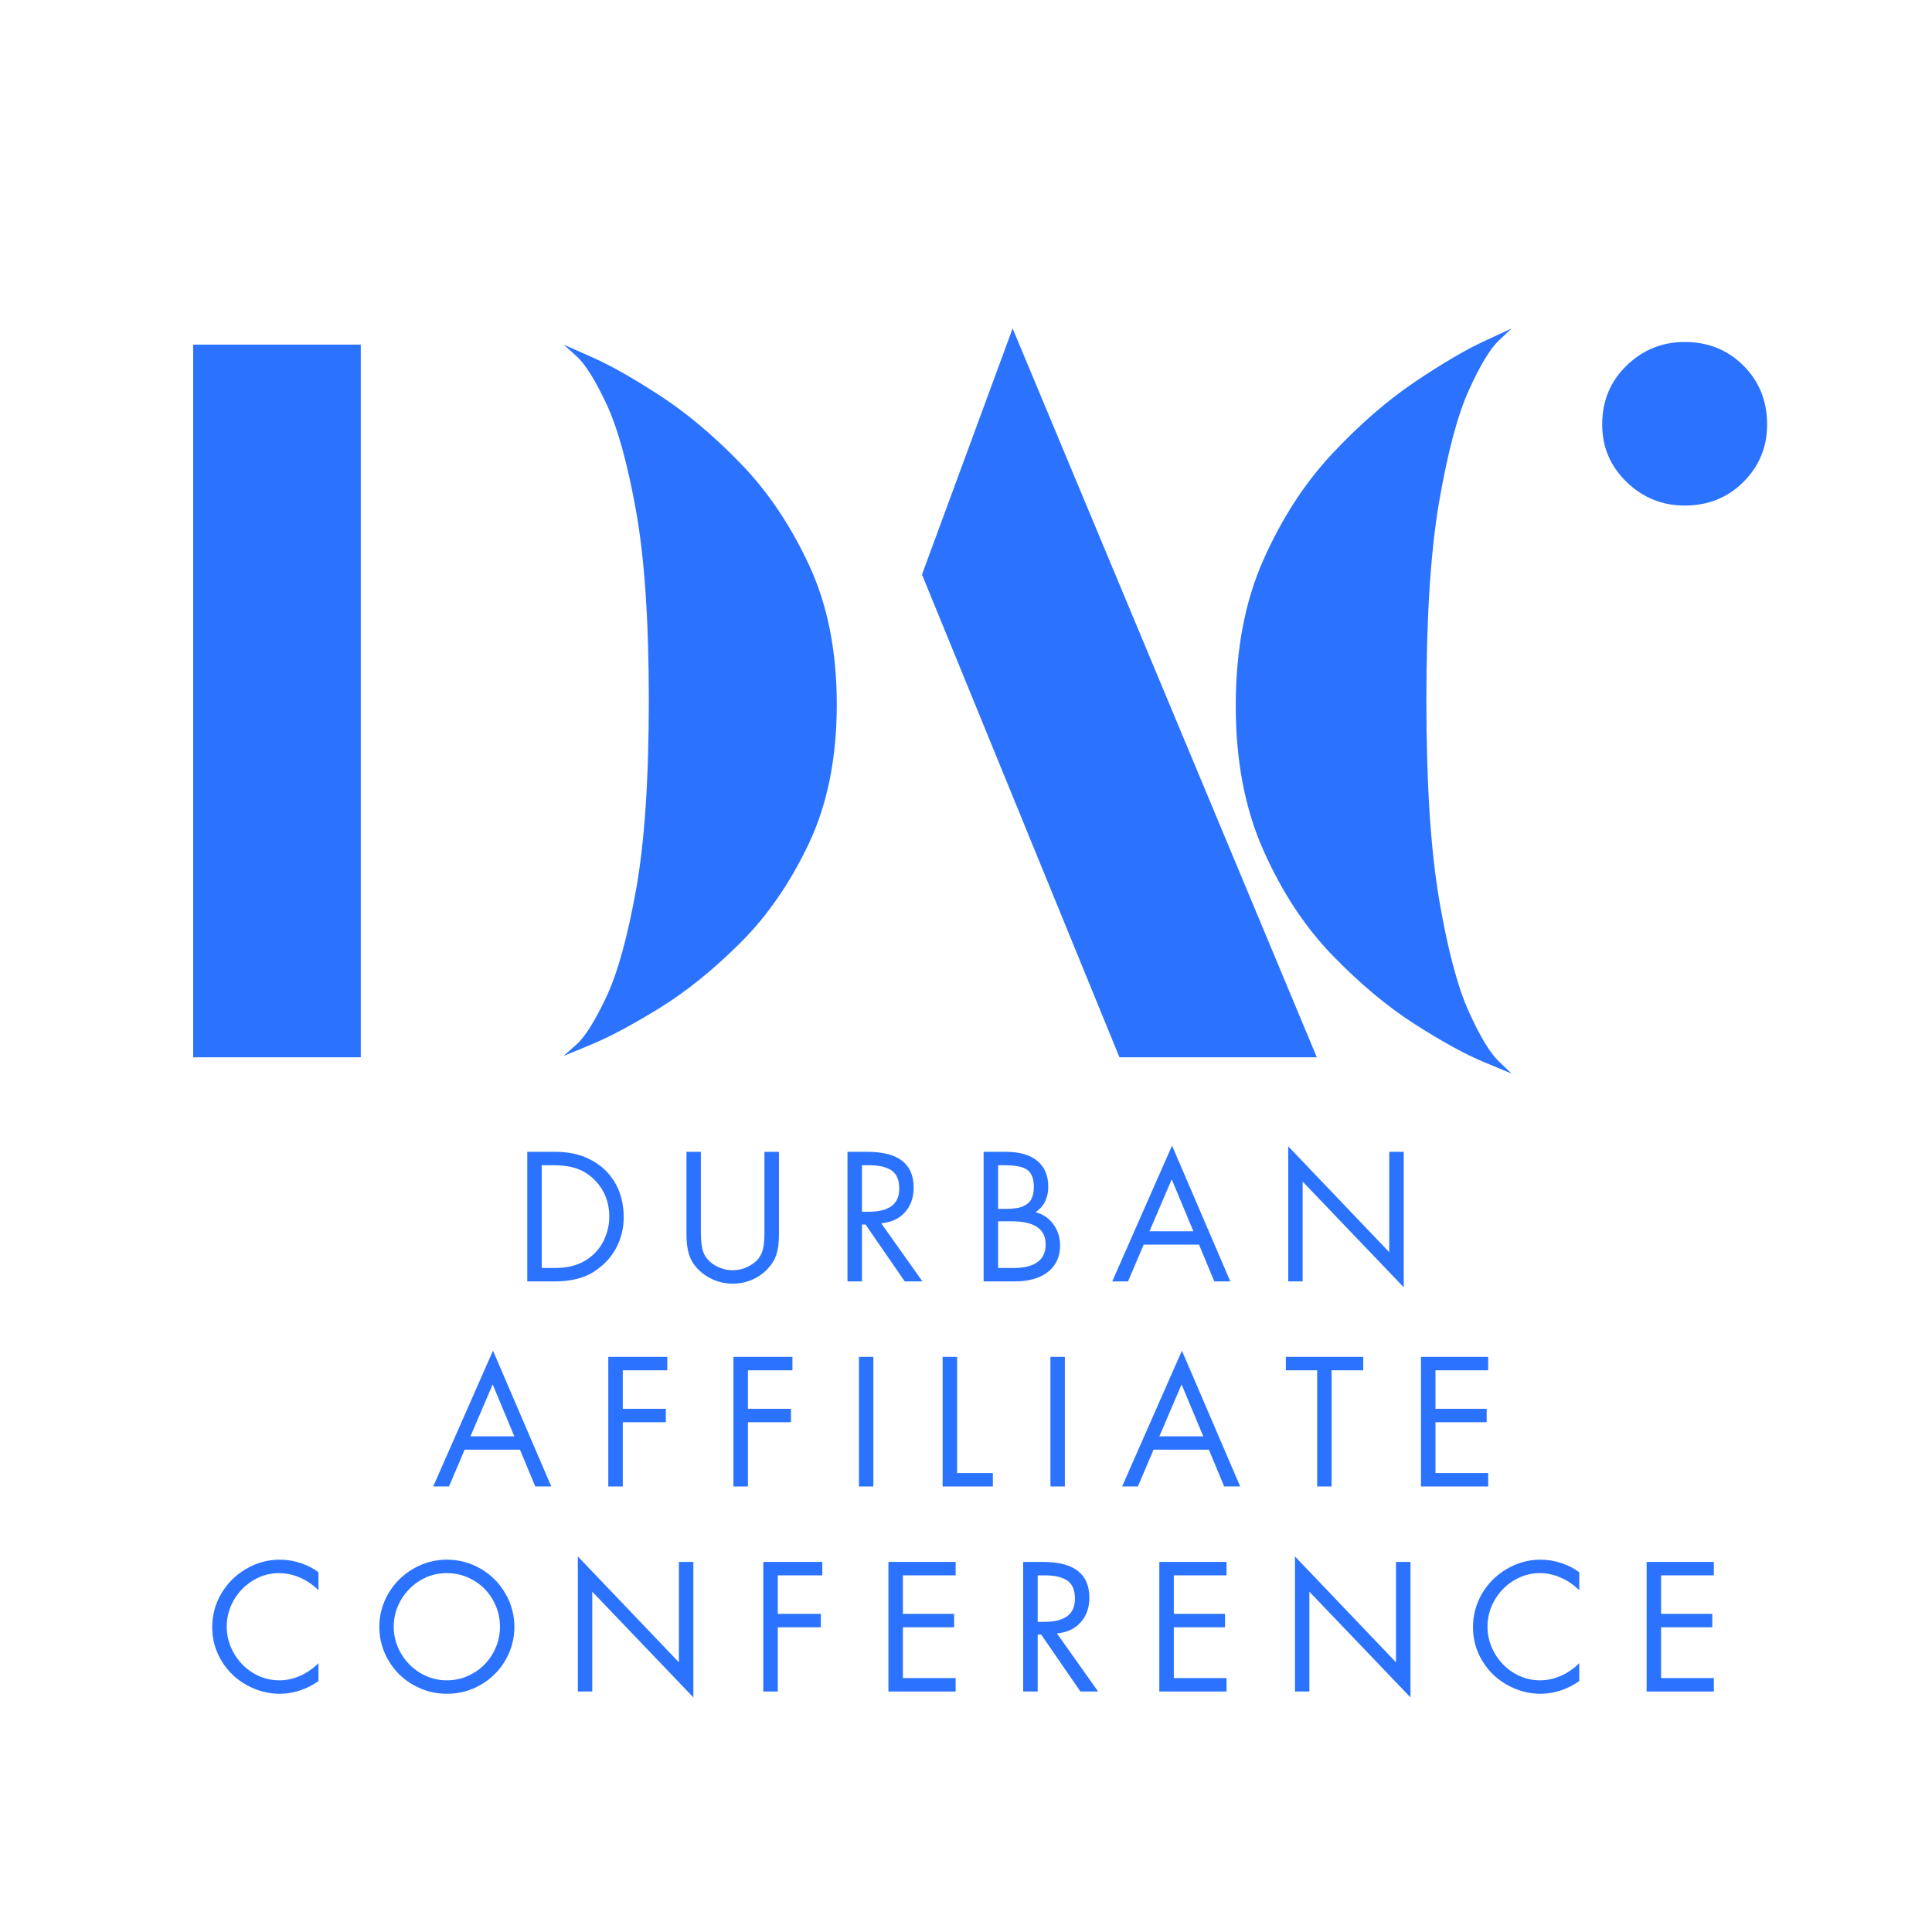
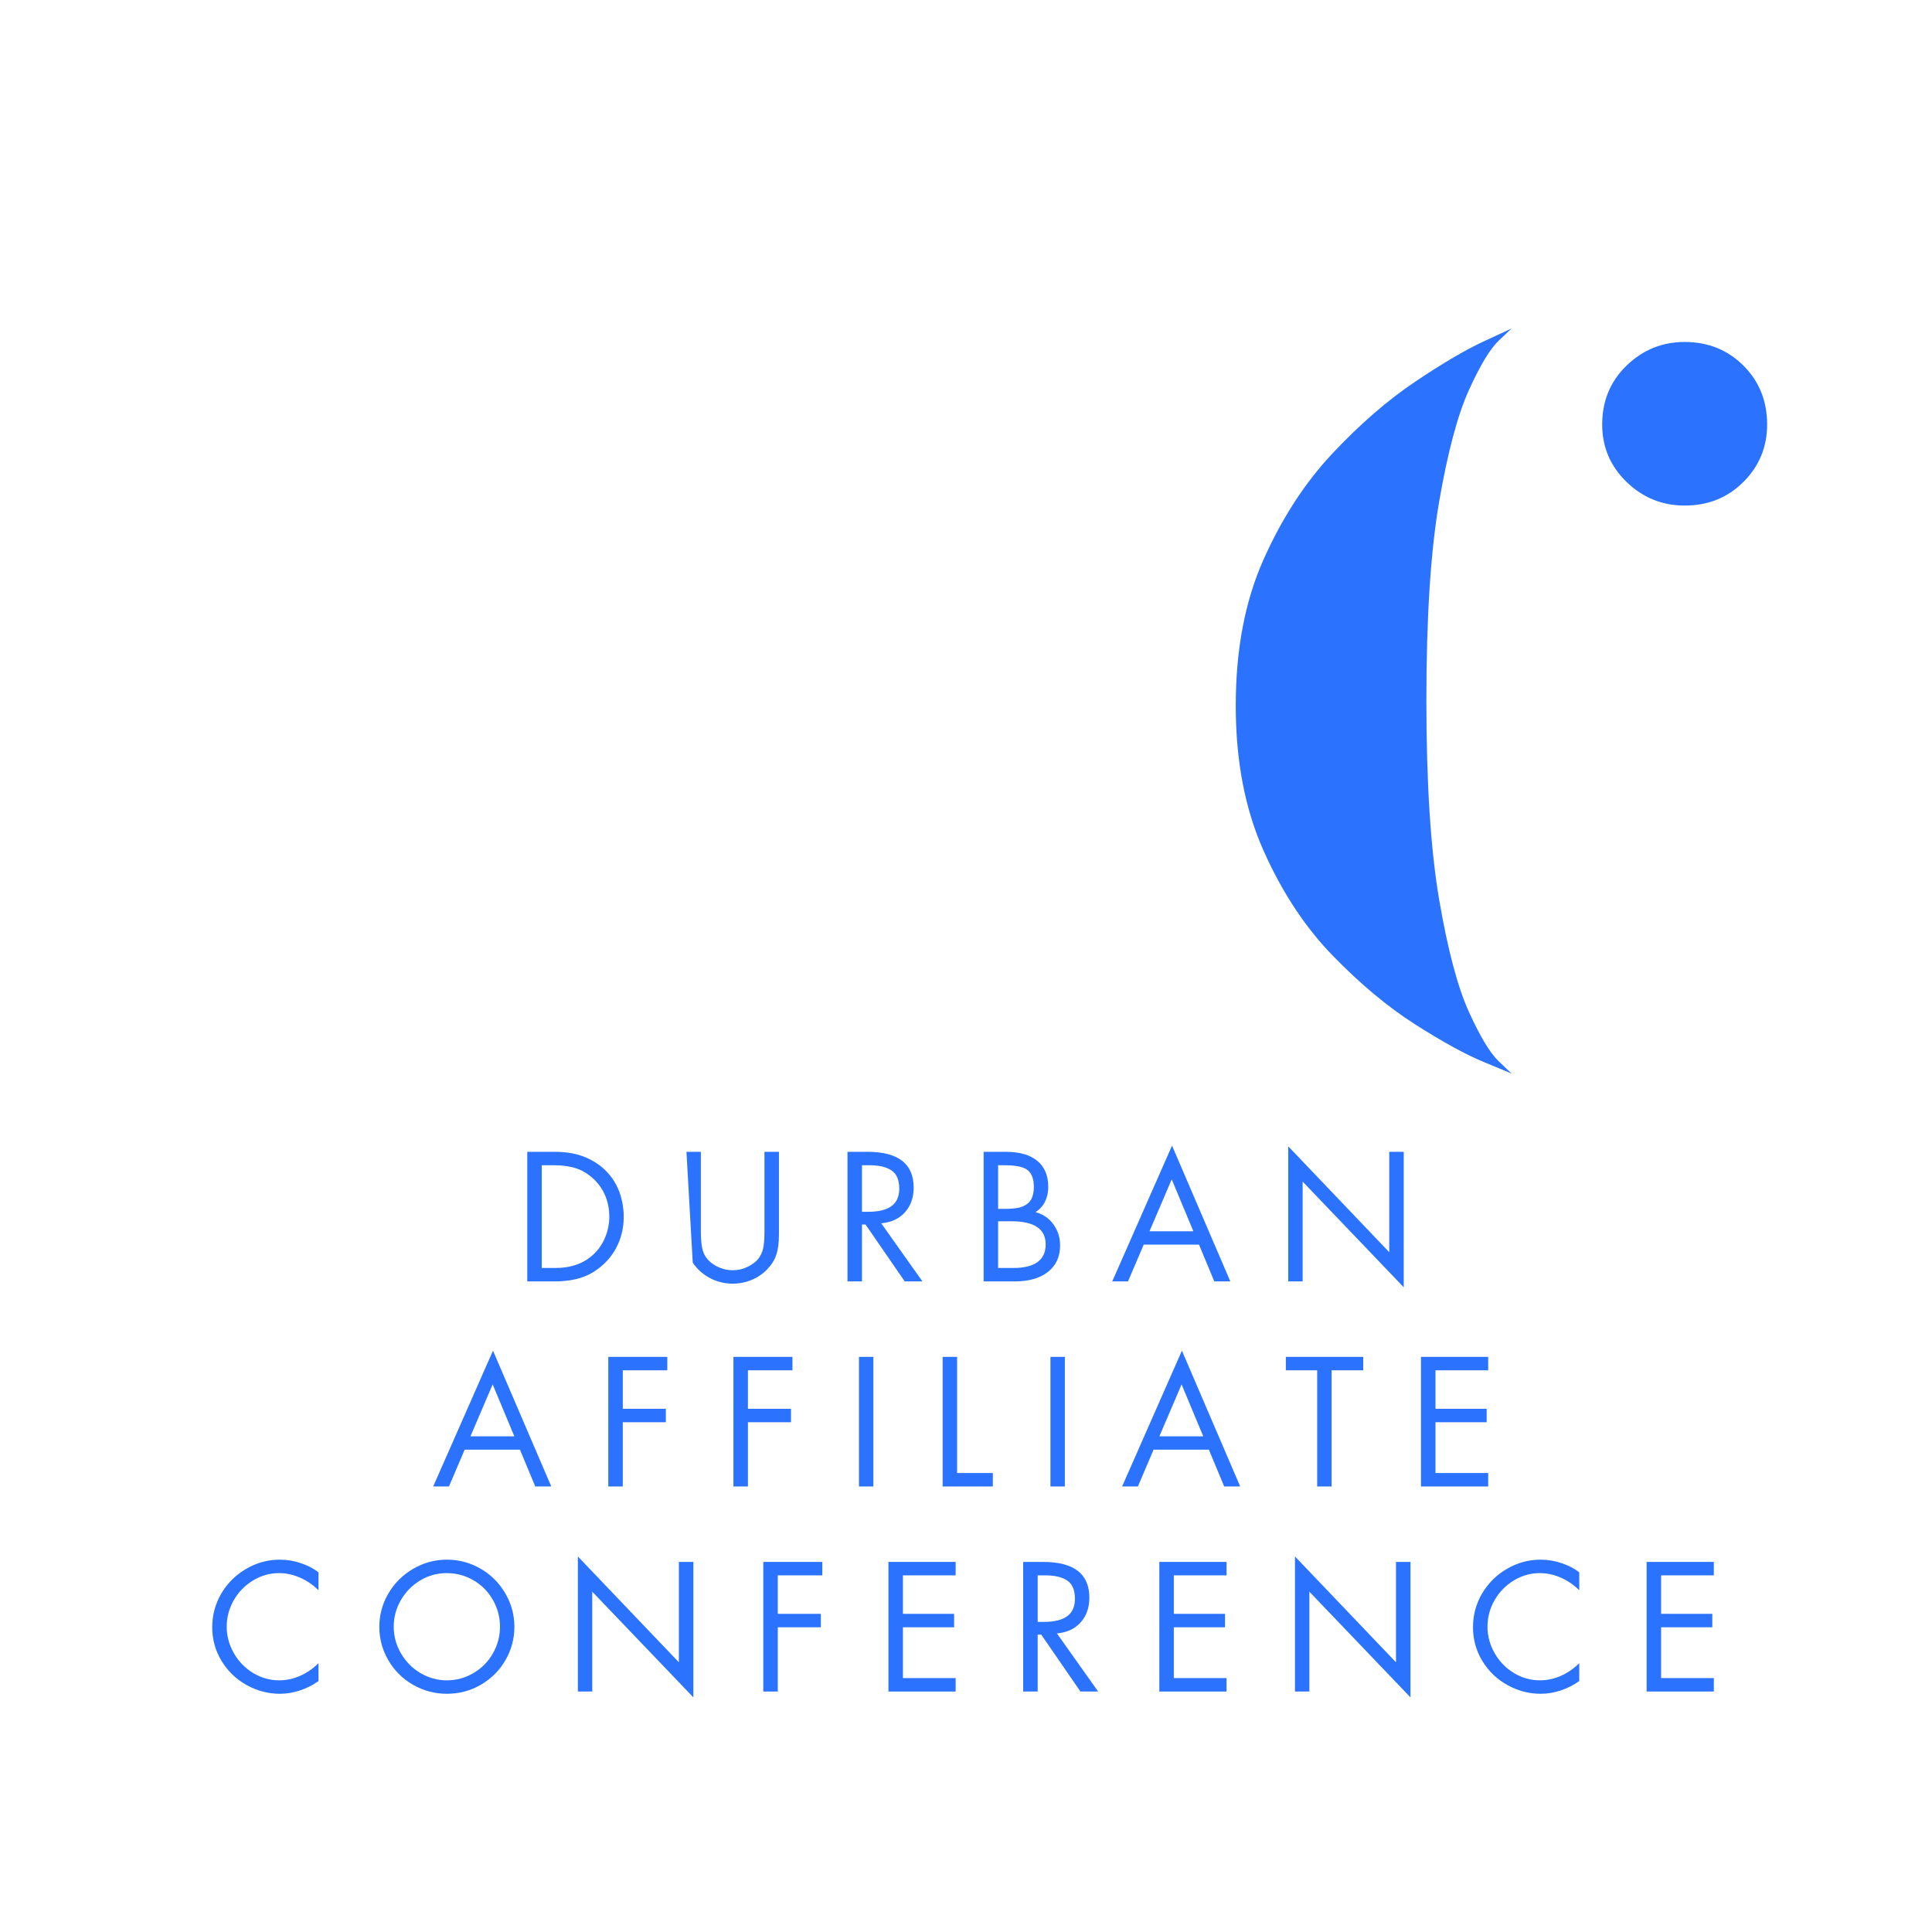
<svg xmlns="http://www.w3.org/2000/svg" width="500" zoomAndPan="magnify" viewBox="0 0 375 375" height="500" preserveAspectRatio="xMidYMid meet" version="1.2">
  <defs />
  <g id="b38d8be25a">
    <g style="fill:#2b73ff;fill-opacity:1;">
      <g transform="translate(26.466, 205.222)">
-         <path style="stroke:none" d="M 11.031 0 L 11.031 -138.328 L 43.562 -138.328 L 43.562 0 Z M 82.938 -0.266 C 82.938 -0.266 83.766 -1.004 85.422 -2.484 C 87.086 -3.973 89.016 -7.035 91.203 -11.672 C 93.391 -16.316 95.312 -23.227 96.969 -32.406 C 98.633 -41.594 99.469 -53.891 99.469 -69.297 C 99.469 -84.691 98.633 -96.984 96.969 -106.172 C 95.312 -115.359 93.391 -122.27 91.203 -126.906 C 89.016 -131.539 87.086 -134.602 85.422 -136.094 C 83.766 -137.582 82.938 -138.328 82.938 -138.328 C 82.938 -138.328 84.727 -137.535 88.312 -135.953 C 91.906 -134.379 96.328 -131.883 101.578 -128.469 C 106.828 -125.062 112.078 -120.645 117.328 -115.219 C 122.578 -109.801 126.992 -103.238 130.578 -95.531 C 134.16 -87.832 135.953 -78.82 135.953 -68.5 C 135.953 -58.176 134.16 -49.207 130.578 -41.594 C 126.992 -33.988 122.578 -27.562 117.328 -22.312 C 112.078 -17.062 106.828 -12.816 101.578 -9.578 C 96.328 -6.336 91.906 -3.973 88.312 -2.484 C 84.727 -1.004 82.938 -0.266 82.938 -0.266 Z M 82.938 -0.266 " />
-       </g>
+         </g>
    </g>
    <g style="fill:#2b73ff;fill-opacity:1;">
      <g transform="translate(141.691, 205.222)">
-         <path style="stroke:none" d="M 75.594 0 L 37.266 -93.703 L 54.859 -141.469 L 113.906 0 Z M 75.594 0 " />
-       </g>
+         </g>
    </g>
    <g style="fill:#2b73ff;fill-opacity:1;">
      <g transform="translate(234.343, 205.222)">
        <path style="stroke:none" d="M 59.062 3.156 C 59.062 3.156 57.266 2.41 53.672 0.922 C 50.086 -0.566 45.625 -3.016 40.281 -6.422 C 34.945 -9.836 29.609 -14.301 24.266 -19.812 C 18.93 -25.32 14.473 -32.102 10.891 -40.156 C 7.305 -48.207 5.516 -57.566 5.516 -68.234 C 5.516 -79.086 7.305 -88.535 10.891 -96.578 C 14.473 -104.629 18.93 -111.5 24.266 -117.188 C 29.609 -122.875 34.945 -127.508 40.281 -131.094 C 45.625 -134.688 50.086 -137.312 53.672 -138.969 C 57.266 -140.633 59.062 -141.469 59.062 -141.469 C 59.062 -141.469 58.227 -140.68 56.562 -139.109 C 54.895 -137.535 52.969 -134.344 50.781 -129.531 C 48.594 -124.719 46.664 -117.5 45 -107.875 C 43.344 -98.25 42.516 -85.391 42.516 -69.297 C 42.516 -53.191 43.344 -40.285 45 -30.578 C 46.664 -20.867 48.594 -13.609 50.781 -8.797 C 52.969 -3.984 54.895 -0.789 56.562 0.781 C 58.227 2.363 59.062 3.156 59.062 3.156 Z M 92.656 -107.094 C 88.281 -107.094 84.516 -108.625 81.359 -111.688 C 78.211 -114.75 76.641 -118.461 76.641 -122.828 C 76.641 -127.379 78.211 -131.188 81.359 -134.25 C 84.516 -137.312 88.281 -138.844 92.656 -138.844 C 97.195 -138.844 101 -137.312 104.062 -134.25 C 107.125 -131.188 108.656 -127.379 108.656 -122.828 C 108.656 -118.461 107.125 -114.75 104.062 -111.688 C 101 -108.625 97.195 -107.094 92.656 -107.094 Z M 92.656 -107.094 " />
      </g>
    </g>
    <g style="fill:#2b73ff;fill-opacity:1;">
      <g transform="translate(99.811, 248.722)">
        <path style="stroke:none" d="M 7.844 -25.156 C 10.156 -25.156 12.145 -24.801 13.812 -24.094 C 15.477 -23.395 16.867 -22.453 17.984 -21.266 C 19.098 -20.078 19.922 -18.738 20.453 -17.25 C 20.984 -15.758 21.25 -14.164 21.25 -12.469 C 21.25 -10.312 20.754 -8.305 19.766 -6.453 C 18.773 -4.598 17.312 -3.055 15.375 -1.828 C 13.438 -0.609 10.914 0 7.812 0 L 2.531 0 L 2.531 -25.156 Z M 8 -2.609 C 9.539 -2.609 10.93 -2.832 12.172 -3.281 C 13.422 -3.738 14.52 -4.422 15.469 -5.328 C 16.426 -6.242 17.16 -7.336 17.672 -8.609 C 18.191 -9.879 18.453 -11.203 18.453 -12.578 C 18.453 -14.398 18.047 -16.051 17.234 -17.531 C 16.422 -19.008 15.266 -20.211 13.766 -21.141 C 12.266 -22.078 10.242 -22.547 7.703 -22.547 L 5.344 -22.547 L 5.344 -2.609 Z M 8 -2.609 " />
      </g>
    </g>
    <g style="fill:#2b73ff;fill-opacity:1;">
      <g transform="translate(130.772, 248.722)">
-         <path style="stroke:none" d="M 5.266 -25.156 L 5.266 -9.641 C 5.266 -7.547 5.5 -6.055 5.969 -5.172 C 6.438 -4.285 7.188 -3.562 8.219 -3 C 9.258 -2.445 10.332 -2.172 11.438 -2.172 C 12.488 -2.172 13.473 -2.398 14.391 -2.859 C 15.316 -3.328 15.992 -3.844 16.422 -4.406 C 16.859 -4.977 17.164 -5.629 17.344 -6.359 C 17.52 -7.098 17.609 -8.211 17.609 -9.703 L 17.609 -25.156 L 20.422 -25.156 L 20.422 -9.109 C 20.422 -7.461 20.242 -6.133 19.891 -5.125 C 19.547 -4.113 18.941 -3.164 18.078 -2.281 C 17.211 -1.406 16.207 -0.734 15.062 -0.266 C 13.914 0.203 12.707 0.438 11.438 0.438 C 9.863 0.438 8.379 0.066 6.984 -0.672 C 5.598 -1.422 4.5 -2.414 3.688 -3.656 C 2.875 -4.906 2.469 -6.742 2.469 -9.172 L 2.469 -25.156 Z M 5.266 -25.156 " />
+         <path style="stroke:none" d="M 5.266 -25.156 L 5.266 -9.641 C 5.266 -7.547 5.5 -6.055 5.969 -5.172 C 6.438 -4.285 7.188 -3.562 8.219 -3 C 9.258 -2.445 10.332 -2.172 11.438 -2.172 C 12.488 -2.172 13.473 -2.398 14.391 -2.859 C 15.316 -3.328 15.992 -3.844 16.422 -4.406 C 16.859 -4.977 17.164 -5.629 17.344 -6.359 C 17.52 -7.098 17.609 -8.211 17.609 -9.703 L 17.609 -25.156 L 20.422 -25.156 L 20.422 -9.109 C 20.422 -7.461 20.242 -6.133 19.891 -5.125 C 19.547 -4.113 18.941 -3.164 18.078 -2.281 C 17.211 -1.406 16.207 -0.734 15.062 -0.266 C 13.914 0.203 12.707 0.438 11.438 0.438 C 9.863 0.438 8.379 0.066 6.984 -0.672 C 5.598 -1.422 4.5 -2.414 3.688 -3.656 L 2.469 -25.156 Z M 5.266 -25.156 " />
      </g>
    </g>
    <g style="fill:#2b73ff;fill-opacity:1;">
      <g transform="translate(161.966, 248.722)">
        <path style="stroke:none" d="M 6.375 -25.156 C 12.375 -25.156 15.375 -22.844 15.375 -18.219 C 15.375 -16.281 14.812 -14.68 13.688 -13.422 C 12.57 -12.172 11.035 -11.457 9.078 -11.281 L 17.078 0 L 13.641 0 L 6.031 -11.047 L 5.344 -11.047 L 5.344 0 L 2.531 0 L 2.531 -25.156 Z M 5.344 -13.516 L 6.578 -13.516 C 8.555 -13.516 10.051 -13.879 11.062 -14.609 C 12.07 -15.348 12.578 -16.484 12.578 -18.016 C 12.578 -19.68 12.082 -20.852 11.094 -21.531 C 10.102 -22.207 8.676 -22.547 6.812 -22.547 L 5.344 -22.547 Z M 5.344 -13.516 " />
      </g>
    </g>
    <g style="fill:#2b73ff;fill-opacity:1;">
      <g transform="translate(188.389, 248.722)">
        <path style="stroke:none" d="M 6.844 -25.156 C 9.488 -25.156 11.52 -24.57 12.938 -23.406 C 14.363 -22.238 15.078 -20.551 15.078 -18.344 C 15.078 -17.32 14.879 -16.395 14.484 -15.562 C 14.098 -14.727 13.473 -14.02 12.609 -13.438 C 14.016 -13.082 15.16 -12.312 16.047 -11.125 C 16.93 -9.938 17.375 -8.551 17.375 -6.969 C 17.375 -4.789 16.586 -3.082 15.016 -1.844 C 13.453 -0.613 11.297 0 8.547 0 L 2.531 0 L 2.531 -25.156 Z M 5.344 -14.078 L 6.641 -14.078 C 8.266 -14.078 9.445 -14.242 10.188 -14.578 C 10.938 -14.91 11.473 -15.379 11.797 -15.984 C 12.117 -16.598 12.281 -17.383 12.281 -18.344 C 12.281 -19.832 11.895 -20.906 11.125 -21.562 C 10.352 -22.219 8.848 -22.547 6.609 -22.547 L 5.344 -22.547 Z M 8.312 -2.609 C 10.375 -2.609 11.93 -2.988 12.984 -3.75 C 14.047 -4.52 14.578 -5.672 14.578 -7.203 C 14.578 -8.672 14.031 -9.781 12.938 -10.531 C 11.852 -11.289 10.188 -11.672 7.938 -11.672 L 5.344 -11.672 L 5.344 -2.609 Z M 8.312 -2.609 " />
      </g>
    </g>
    <g style="fill:#2b73ff;fill-opacity:1;">
      <g transform="translate(215.68, 248.722)">
        <path style="stroke:none" d="M 11.812 -26.359 L 23.125 0 L 20.016 0 L 17.047 -7.141 L 6.312 -7.141 L 3.266 0 L 0.203 0 Z M 7.438 -9.734 L 15.953 -9.734 L 11.75 -19.812 Z M 4.531 -25.156 Z M 4.531 -25.156 " />
      </g>
    </g>
    <g style="fill:#2b73ff;fill-opacity:1;">
      <g transform="translate(247.341, 248.722)">
        <path style="stroke:none" d="M 2.703 -26.219 L 22.312 -5.672 L 22.312 -25.156 L 25.125 -25.156 L 25.125 1.141 L 5.5 -19.375 L 5.5 0 L 2.703 0 Z M 2.703 -26.219 " />
      </g>
    </g>
    <g style="fill:#2b73ff;fill-opacity:1;">
      <g transform="translate(40.099, 328.324)">
        <path style="stroke:none" d="M 21.719 -19.656 C 20.645 -20.719 19.445 -21.535 18.125 -22.109 C 16.801 -22.691 15.441 -22.984 14.047 -22.984 C 12.266 -22.984 10.582 -22.504 9 -21.547 C 7.426 -20.586 6.18 -19.305 5.266 -17.703 C 4.359 -16.109 3.906 -14.398 3.906 -12.578 C 3.906 -10.797 4.363 -9.094 5.281 -7.469 C 6.207 -5.844 7.457 -4.551 9.031 -3.594 C 10.613 -2.645 12.305 -2.172 14.109 -2.172 C 15.461 -2.172 16.801 -2.457 18.125 -3.031 C 19.445 -3.613 20.645 -4.438 21.719 -5.5 L 21.719 -2.031 C 20.645 -1.258 19.457 -0.656 18.156 -0.219 C 16.863 0.219 15.551 0.438 14.219 0.438 C 11.988 0.438 9.852 -0.117 7.812 -1.234 C 5.781 -2.348 4.148 -3.906 2.922 -5.906 C 1.703 -7.906 1.094 -10.094 1.094 -12.469 C 1.094 -14.832 1.68 -17.02 2.859 -19.031 C 4.047 -21.039 5.656 -22.633 7.688 -23.812 C 9.719 -25 11.895 -25.594 14.219 -25.594 C 15.633 -25.594 17.02 -25.359 18.375 -24.891 C 19.738 -24.422 20.852 -23.832 21.719 -23.125 Z M 21.719 -19.656 " />
      </g>
    </g>
    <g style="fill:#2b73ff;fill-opacity:1;">
      <g transform="translate(72.36, 328.324)">
        <path style="stroke:none" d="M 1.266 -12.547 C 1.266 -14.859 1.848 -17.016 3.016 -19.016 C 4.18 -21.016 5.773 -22.609 7.797 -23.797 C 9.828 -24.992 12.02 -25.594 14.375 -25.594 C 16.707 -25.594 18.879 -25.016 20.891 -23.859 C 22.91 -22.703 24.516 -21.109 25.703 -19.078 C 26.891 -17.055 27.484 -14.879 27.484 -12.547 C 27.484 -10.234 26.898 -8.07 25.734 -6.062 C 24.566 -4.062 22.977 -2.477 20.969 -1.312 C 18.957 -0.145 16.758 0.438 14.375 0.438 C 12.039 0.438 9.859 -0.141 7.828 -1.297 C 5.805 -2.453 4.207 -4.035 3.031 -6.047 C 1.852 -8.066 1.266 -10.234 1.266 -12.547 Z M 14.344 -22.984 C 12.477 -22.984 10.754 -22.504 9.172 -21.547 C 7.598 -20.586 6.352 -19.312 5.438 -17.719 C 4.52 -16.133 4.062 -14.422 4.062 -12.578 C 4.062 -10.734 4.531 -9.008 5.469 -7.406 C 6.406 -5.801 7.664 -4.523 9.25 -3.578 C 10.844 -2.641 12.551 -2.172 14.375 -2.172 C 16.219 -2.172 17.945 -2.645 19.562 -3.594 C 21.176 -4.551 22.43 -5.832 23.328 -7.438 C 24.234 -9.039 24.688 -10.754 24.688 -12.578 C 24.688 -14.441 24.223 -16.18 23.297 -17.797 C 22.379 -19.41 21.125 -20.676 19.531 -21.594 C 17.938 -22.52 16.207 -22.984 14.344 -22.984 Z M 14.344 -22.984 " />
      </g>
    </g>
    <g style="fill:#2b73ff;fill-opacity:1;">
      <g transform="translate(109.459, 328.324)">
        <path style="stroke:none" d="M 2.703 -26.219 L 22.312 -5.672 L 22.312 -25.156 L 25.125 -25.156 L 25.125 1.141 L 5.5 -19.375 L 5.5 0 L 2.703 0 Z M 2.703 -26.219 " />
      </g>
    </g>
    <g style="fill:#2b73ff;fill-opacity:1;">
      <g transform="translate(145.624, 328.324)">
        <path style="stroke:none" d="M 13.984 -25.156 L 13.984 -22.547 L 5.344 -22.547 L 5.344 -15.078 L 13.703 -15.078 L 13.703 -12.469 L 5.344 -12.469 L 5.344 0 L 2.531 0 L 2.531 -25.156 Z M 13.984 -25.156 " />
      </g>
    </g>
    <g style="fill:#2b73ff;fill-opacity:1;">
      <g transform="translate(169.913, 328.324)">
        <path style="stroke:none" d="M 15.578 -25.156 L 15.578 -22.547 L 5.344 -22.547 L 5.344 -15.078 L 15.281 -15.078 L 15.281 -12.469 L 5.344 -12.469 L 5.344 -2.609 L 15.578 -2.609 L 15.578 0 L 2.531 0 L 2.531 -25.156 Z M 15.578 -25.156 " />
      </g>
    </g>
    <g style="fill:#2b73ff;fill-opacity:1;">
      <g transform="translate(196.069, 328.324)">
        <path style="stroke:none" d="M 6.375 -25.156 C 12.375 -25.156 15.375 -22.844 15.375 -18.219 C 15.375 -16.281 14.812 -14.68 13.688 -13.422 C 12.57 -12.172 11.035 -11.457 9.078 -11.281 L 17.078 0 L 13.641 0 L 6.031 -11.047 L 5.344 -11.047 L 5.344 0 L 2.531 0 L 2.531 -25.156 Z M 5.344 -13.516 L 6.578 -13.516 C 8.555 -13.516 10.051 -13.879 11.062 -14.609 C 12.07 -15.348 12.578 -16.484 12.578 -18.016 C 12.578 -19.68 12.082 -20.852 11.094 -21.531 C 10.102 -22.207 8.676 -22.547 6.812 -22.547 L 5.344 -22.547 Z M 5.344 -13.516 " />
      </g>
    </g>
    <g style="fill:#2b73ff;fill-opacity:1;">
      <g transform="translate(222.493, 328.324)">
        <path style="stroke:none" d="M 15.578 -25.156 L 15.578 -22.547 L 5.344 -22.547 L 5.344 -15.078 L 15.281 -15.078 L 15.281 -12.469 L 5.344 -12.469 L 5.344 -2.609 L 15.578 -2.609 L 15.578 0 L 2.531 0 L 2.531 -25.156 Z M 15.578 -25.156 " />
      </g>
    </g>
    <g style="fill:#2b73ff;fill-opacity:1;">
      <g transform="translate(248.649, 328.324)">
        <path style="stroke:none" d="M 2.703 -26.219 L 22.312 -5.672 L 22.312 -25.156 L 25.125 -25.156 L 25.125 1.141 L 5.5 -19.375 L 5.5 0 L 2.703 0 Z M 2.703 -26.219 " />
      </g>
    </g>
    <g style="fill:#2b73ff;fill-opacity:1;">
      <g transform="translate(284.814, 328.324)">
        <path style="stroke:none" d="M 21.719 -19.656 C 20.645 -20.719 19.445 -21.535 18.125 -22.109 C 16.801 -22.691 15.441 -22.984 14.047 -22.984 C 12.266 -22.984 10.582 -22.504 9 -21.547 C 7.426 -20.586 6.18 -19.305 5.266 -17.703 C 4.359 -16.109 3.906 -14.398 3.906 -12.578 C 3.906 -10.797 4.363 -9.094 5.281 -7.469 C 6.207 -5.844 7.457 -4.551 9.031 -3.594 C 10.613 -2.645 12.305 -2.172 14.109 -2.172 C 15.461 -2.172 16.801 -2.457 18.125 -3.031 C 19.445 -3.613 20.645 -4.438 21.719 -5.5 L 21.719 -2.031 C 20.645 -1.258 19.457 -0.656 18.156 -0.219 C 16.863 0.219 15.551 0.438 14.219 0.438 C 11.988 0.438 9.852 -0.117 7.812 -1.234 C 5.781 -2.348 4.148 -3.906 2.922 -5.906 C 1.703 -7.906 1.094 -10.094 1.094 -12.469 C 1.094 -14.832 1.68 -17.02 2.859 -19.031 C 4.047 -21.039 5.656 -22.633 7.688 -23.812 C 9.719 -25 11.895 -25.594 14.219 -25.594 C 15.633 -25.594 17.02 -25.359 18.375 -24.891 C 19.738 -24.422 20.852 -23.832 21.719 -23.125 Z M 21.719 -19.656 " />
      </g>
    </g>
    <g style="fill:#2b73ff;fill-opacity:1;">
      <g transform="translate(317.076, 328.324)">
        <path style="stroke:none" d="M 15.578 -25.156 L 15.578 -22.547 L 5.344 -22.547 L 5.344 -15.078 L 15.281 -15.078 L 15.281 -12.469 L 5.344 -12.469 L 5.344 -2.609 L 15.578 -2.609 L 15.578 0 L 2.531 0 L 2.531 -25.156 Z M 15.578 -25.156 " />
      </g>
    </g>
    <g style="fill:#2b73ff;fill-opacity:1;">
      <g transform="translate(83.878, 288.523)">
        <path style="stroke:none" d="M 11.812 -26.359 L 23.125 0 L 20.016 0 L 17.047 -7.141 L 6.312 -7.141 L 3.266 0 L 0.203 0 Z M 7.438 -9.734 L 15.953 -9.734 L 11.75 -19.812 Z M 4.531 -25.156 Z M 4.531 -25.156 " />
      </g>
    </g>
    <g style="fill:#2b73ff;fill-opacity:1;">
      <g transform="translate(115.539, 288.523)">
        <path style="stroke:none" d="M 13.984 -25.156 L 13.984 -22.547 L 5.344 -22.547 L 5.344 -15.078 L 13.703 -15.078 L 13.703 -12.469 L 5.344 -12.469 L 5.344 0 L 2.531 0 L 2.531 -25.156 Z M 13.984 -25.156 " />
      </g>
    </g>
    <g style="fill:#2b73ff;fill-opacity:1;">
      <g transform="translate(139.827, 288.523)">
        <path style="stroke:none" d="M 13.984 -25.156 L 13.984 -22.547 L 5.344 -22.547 L 5.344 -15.078 L 13.703 -15.078 L 13.703 -12.469 L 5.344 -12.469 L 5.344 0 L 2.531 0 L 2.531 -25.156 Z M 13.984 -25.156 " />
      </g>
    </g>
    <g style="fill:#2b73ff;fill-opacity:1;">
      <g transform="translate(164.115, 288.523)">
        <path style="stroke:none" d="M 5.406 -25.156 L 5.406 0 L 2.609 0 L 2.609 -25.156 Z M 5.406 -25.156 " />
      </g>
    </g>
    <g style="fill:#2b73ff;fill-opacity:1;">
      <g transform="translate(180.43, 288.523)">
        <path style="stroke:none" d="M 5.344 -25.156 L 5.344 -2.609 L 12.281 -2.609 L 12.281 0 L 2.531 0 L 2.531 -25.156 Z M 5.344 -25.156 " />
      </g>
    </g>
    <g style="fill:#2b73ff;fill-opacity:1;">
      <g transform="translate(201.282, 288.523)">
        <path style="stroke:none" d="M 5.406 -25.156 L 5.406 0 L 2.609 0 L 2.609 -25.156 Z M 5.406 -25.156 " />
      </g>
    </g>
    <g style="fill:#2b73ff;fill-opacity:1;">
      <g transform="translate(217.597, 288.523)">
        <path style="stroke:none" d="M 11.812 -26.359 L 23.125 0 L 20.016 0 L 17.047 -7.141 L 6.312 -7.141 L 3.266 0 L 0.203 0 Z M 7.438 -9.734 L 15.953 -9.734 L 11.75 -19.812 Z M 4.531 -25.156 Z M 4.531 -25.156 " />
      </g>
    </g>
    <g style="fill:#2b73ff;fill-opacity:1;">
      <g transform="translate(249.258, 288.523)">
        <path style="stroke:none" d="M 15.344 -25.156 L 15.344 -22.547 L 9.203 -22.547 L 9.203 0 L 6.406 0 L 6.406 -22.547 L 0.328 -22.547 L 0.328 -25.156 Z M 15.344 -25.156 " />
      </g>
    </g>
    <g style="fill:#2b73ff;fill-opacity:1;">
      <g transform="translate(273.28, 288.523)">
        <path style="stroke:none" d="M 15.578 -25.156 L 15.578 -22.547 L 5.344 -22.547 L 5.344 -15.078 L 15.281 -15.078 L 15.281 -12.469 L 5.344 -12.469 L 5.344 -2.609 L 15.578 -2.609 L 15.578 0 L 2.531 0 L 2.531 -25.156 Z M 15.578 -25.156 " />
      </g>
    </g>
  </g>
</svg>